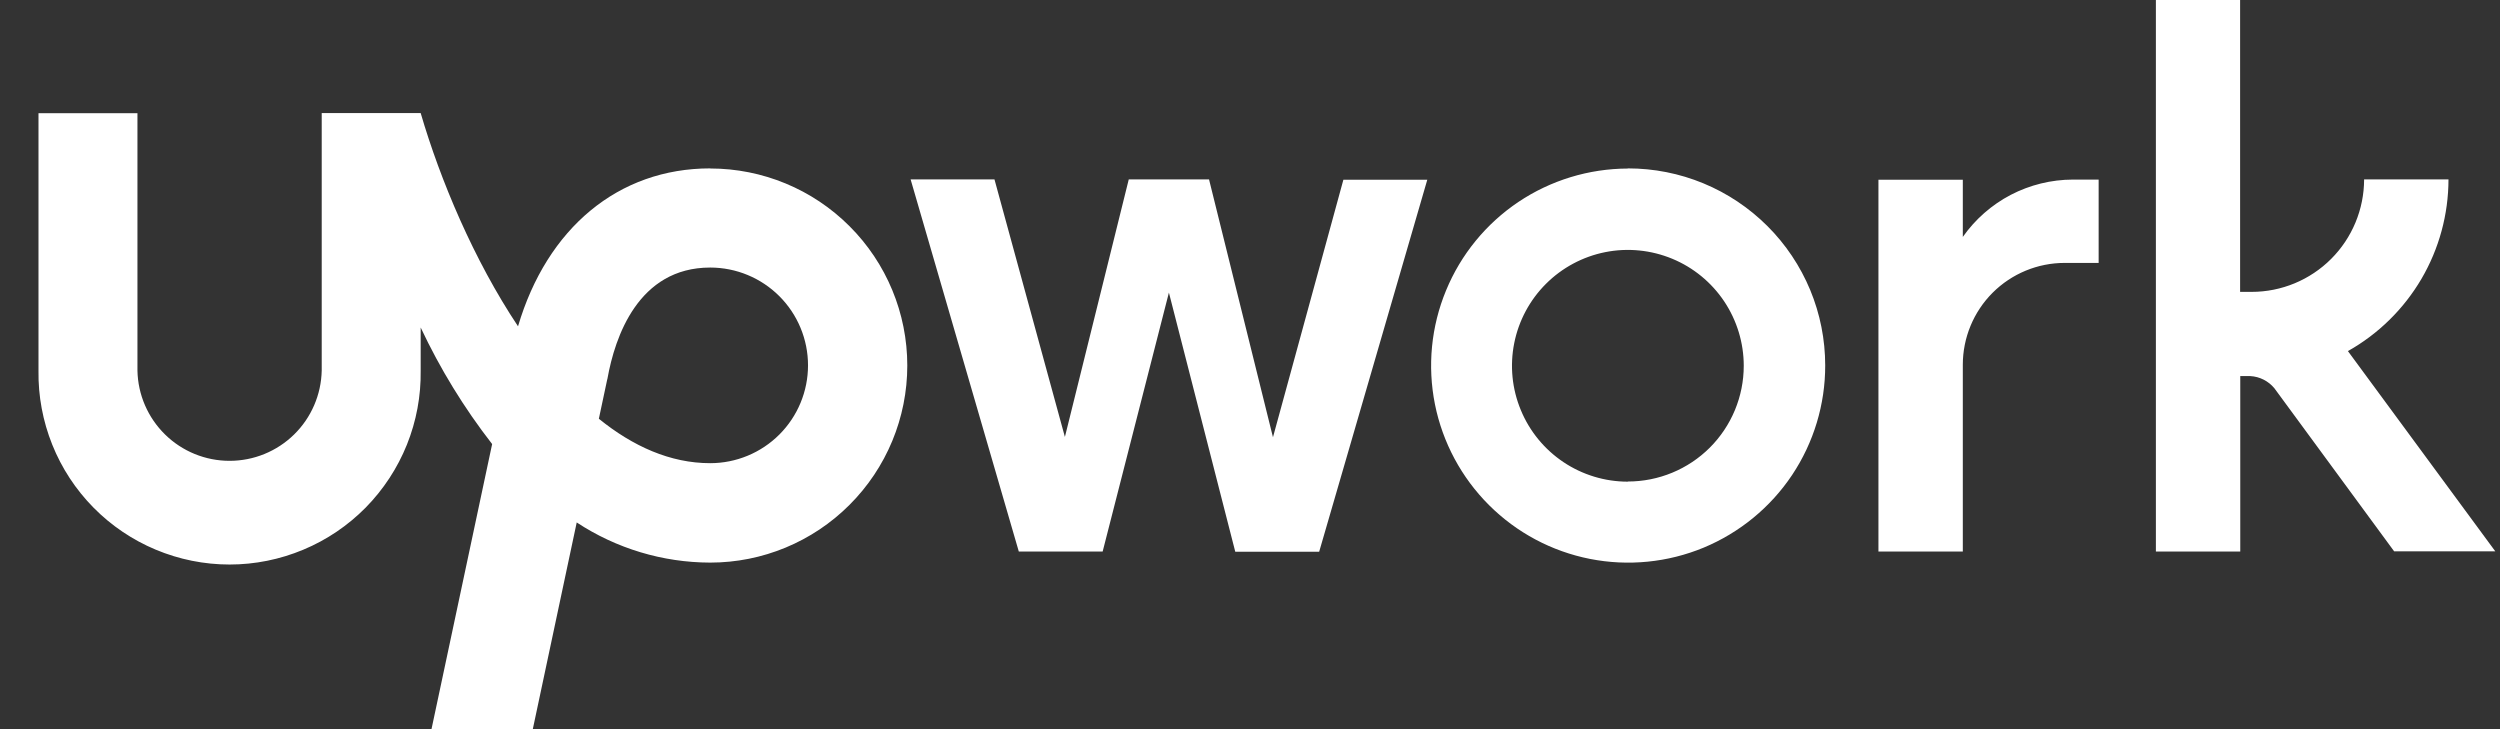
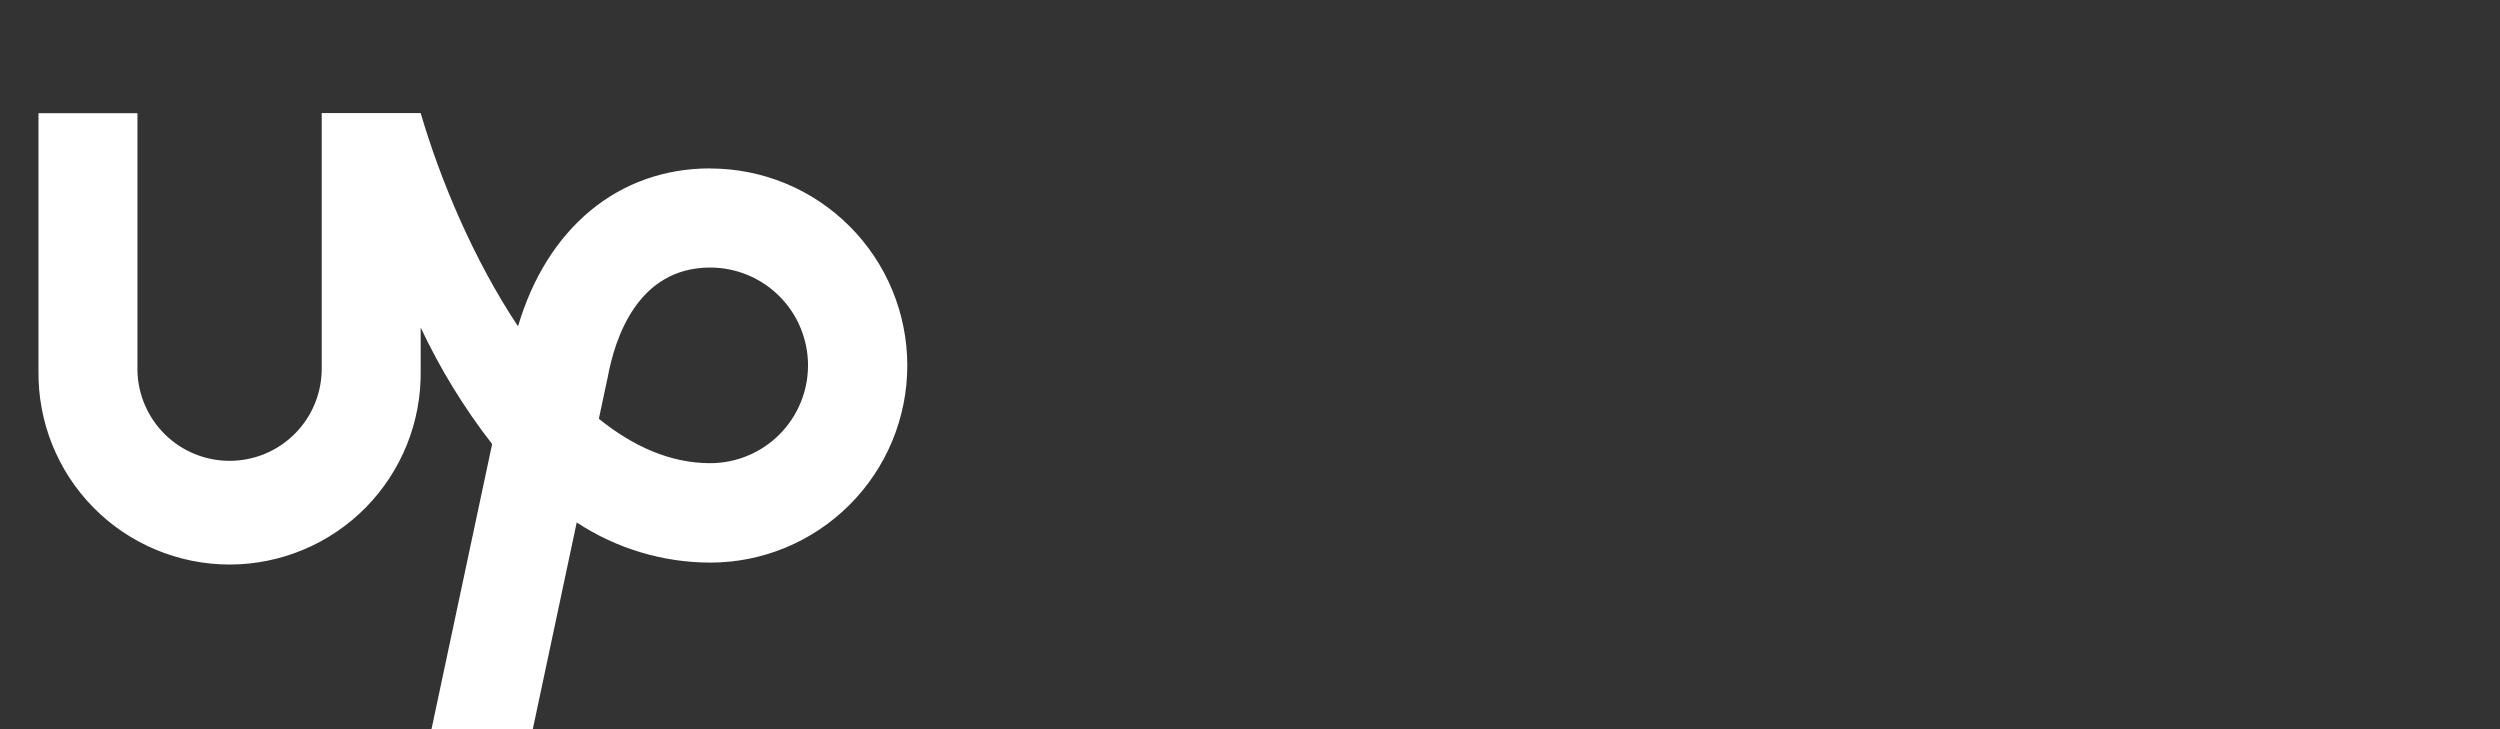
<svg xmlns="http://www.w3.org/2000/svg" width="48" height="14" viewBox="0 0 48 14" fill="none">
  <rect x="0" y="0" width="48" height="14" fill="#333333" stroke="none" />
  <g clip-path="url(#clip0_4993_66)">
    <path d="M13.636 8.893C12.87 8.893 12.151 8.569 11.498 8.04L11.657 7.293L11.664 7.266C11.806 6.471 12.255 5.137 13.636 5.137C14.134 5.137 14.612 5.335 14.964 5.687C15.316 6.039 15.514 6.517 15.514 7.015C15.514 7.513 15.316 7.991 14.964 8.343C14.612 8.695 14.134 8.893 13.636 8.893ZM13.636 3.233C11.871 3.233 10.503 4.381 9.946 6.265C9.097 4.99 8.454 3.459 8.077 2.171H6.177V7.115C6.167 7.578 5.977 8.019 5.646 8.343C5.315 8.667 4.871 8.848 4.408 8.848C3.945 8.848 3.5 8.667 3.17 8.343C2.839 8.019 2.648 7.578 2.639 7.115V2.173H0.739V7.117C0.732 7.603 0.822 8.086 1.003 8.537C1.184 8.989 1.453 9.399 1.795 9.746C2.136 10.092 2.543 10.367 2.991 10.554C3.44 10.742 3.922 10.839 4.408 10.839C4.894 10.839 5.375 10.742 5.824 10.554C6.273 10.367 6.679 10.092 7.021 9.746C7.362 9.399 7.631 8.989 7.813 8.537C7.994 8.086 8.084 7.603 8.077 7.117V6.288C8.45 7.082 8.91 7.833 9.449 8.526L8.285 13.998H10.23L11.073 10.031C11.834 10.532 12.725 10.8 13.636 10.802C14.64 10.802 15.602 10.403 16.311 9.693C17.021 8.984 17.42 8.022 17.42 7.018C17.42 6.015 17.021 5.052 16.311 4.343C15.602 3.633 14.64 3.235 13.636 3.235V3.233Z" fill="white" />
-     <path d="M23.215 3.451L24.441 8.395L25.793 3.451H27.404L25.328 10.593H23.717L22.443 5.618L21.171 10.589H19.561L17.484 3.445H19.094L20.446 8.389L21.672 3.445H23.215V3.451ZM31.254 3.236C30.506 3.238 29.775 3.461 29.154 3.877C28.533 4.294 28.049 4.885 27.764 5.577C27.478 6.269 27.404 7.029 27.551 7.763C27.698 8.496 28.06 9.17 28.589 9.698C29.119 10.227 29.793 10.586 30.527 10.731C31.261 10.876 32.022 10.8 32.712 10.514C33.403 10.226 33.994 9.741 34.409 9.119C34.824 8.496 35.045 7.765 35.044 7.017C35.044 6.519 34.946 6.027 34.756 5.568C34.565 5.109 34.286 4.691 33.934 4.34C33.582 3.989 33.165 3.71 32.705 3.52C32.246 3.33 31.753 3.233 31.256 3.233L31.254 3.236ZM31.254 9.248C30.814 9.248 30.384 9.117 30.019 8.873C29.653 8.628 29.368 8.281 29.2 7.874C29.031 7.468 28.987 7.02 29.073 6.589C29.159 6.157 29.371 5.761 29.682 5.45C29.993 5.139 30.39 4.927 30.821 4.841C31.253 4.755 31.7 4.8 32.107 4.968C32.513 5.136 32.861 5.422 33.105 5.787C33.349 6.153 33.48 6.583 33.48 7.023C33.48 7.613 33.245 8.178 32.828 8.595C32.411 9.011 31.845 9.245 31.256 9.245L31.254 9.248ZM39.642 5.048C39.123 5.048 38.626 5.254 38.259 5.62C37.892 5.987 37.686 6.485 37.686 7.003V10.589H36.066V3.451H37.686V4.549C37.924 4.21 38.24 3.933 38.607 3.741C38.975 3.55 39.383 3.449 39.797 3.448H40.294V5.048H39.642ZM45.08 6.741C45.665 6.412 46.152 5.933 46.492 5.354C46.831 4.775 47.01 4.116 47.011 3.445H45.391C45.39 4.017 45.163 4.566 44.758 4.971C44.353 5.376 43.804 5.604 43.231 5.604H43.01V0H41.393V10.589H43.013V7.221H43.207C43.296 7.226 43.382 7.249 43.461 7.289C43.54 7.329 43.61 7.385 43.667 7.453L45.968 10.586H47.91L45.08 6.741Z" fill="white" />
  </g>
  <defs>
    <clipPath id="clip0_4993_66">
      <rect width="47.172" height="14" fill="white" transform="translate(0.738)" />
    </clipPath>
  </defs>
</svg>